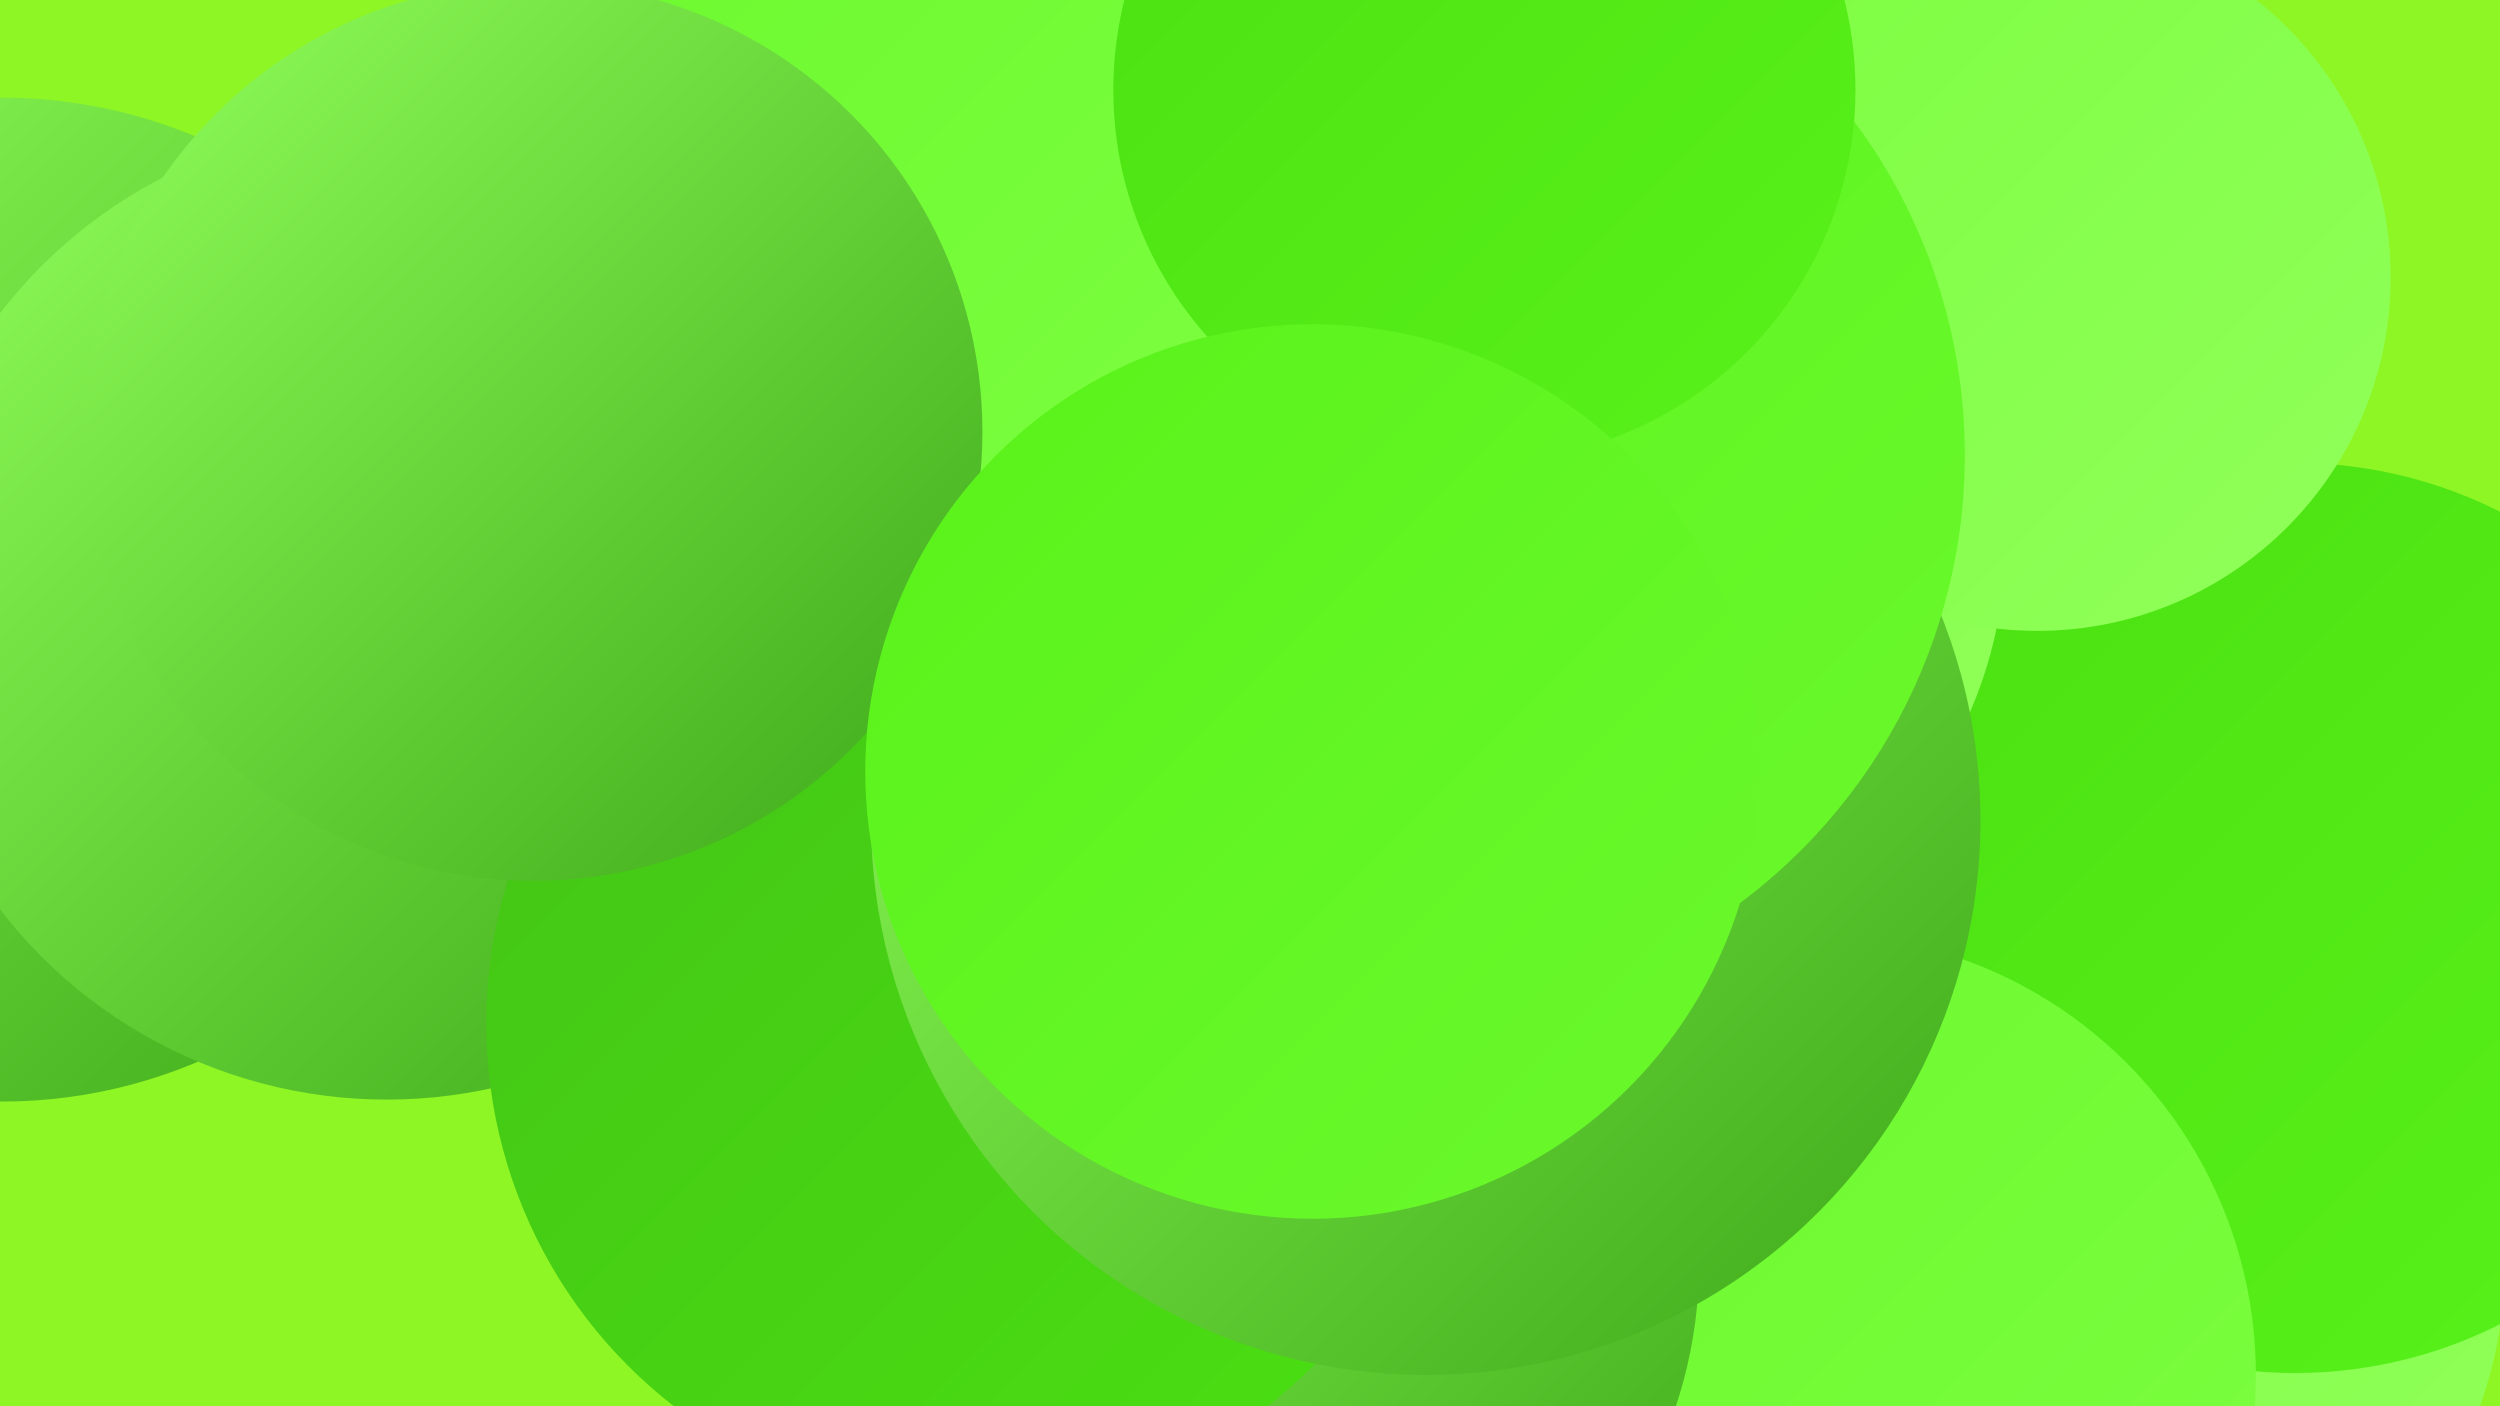
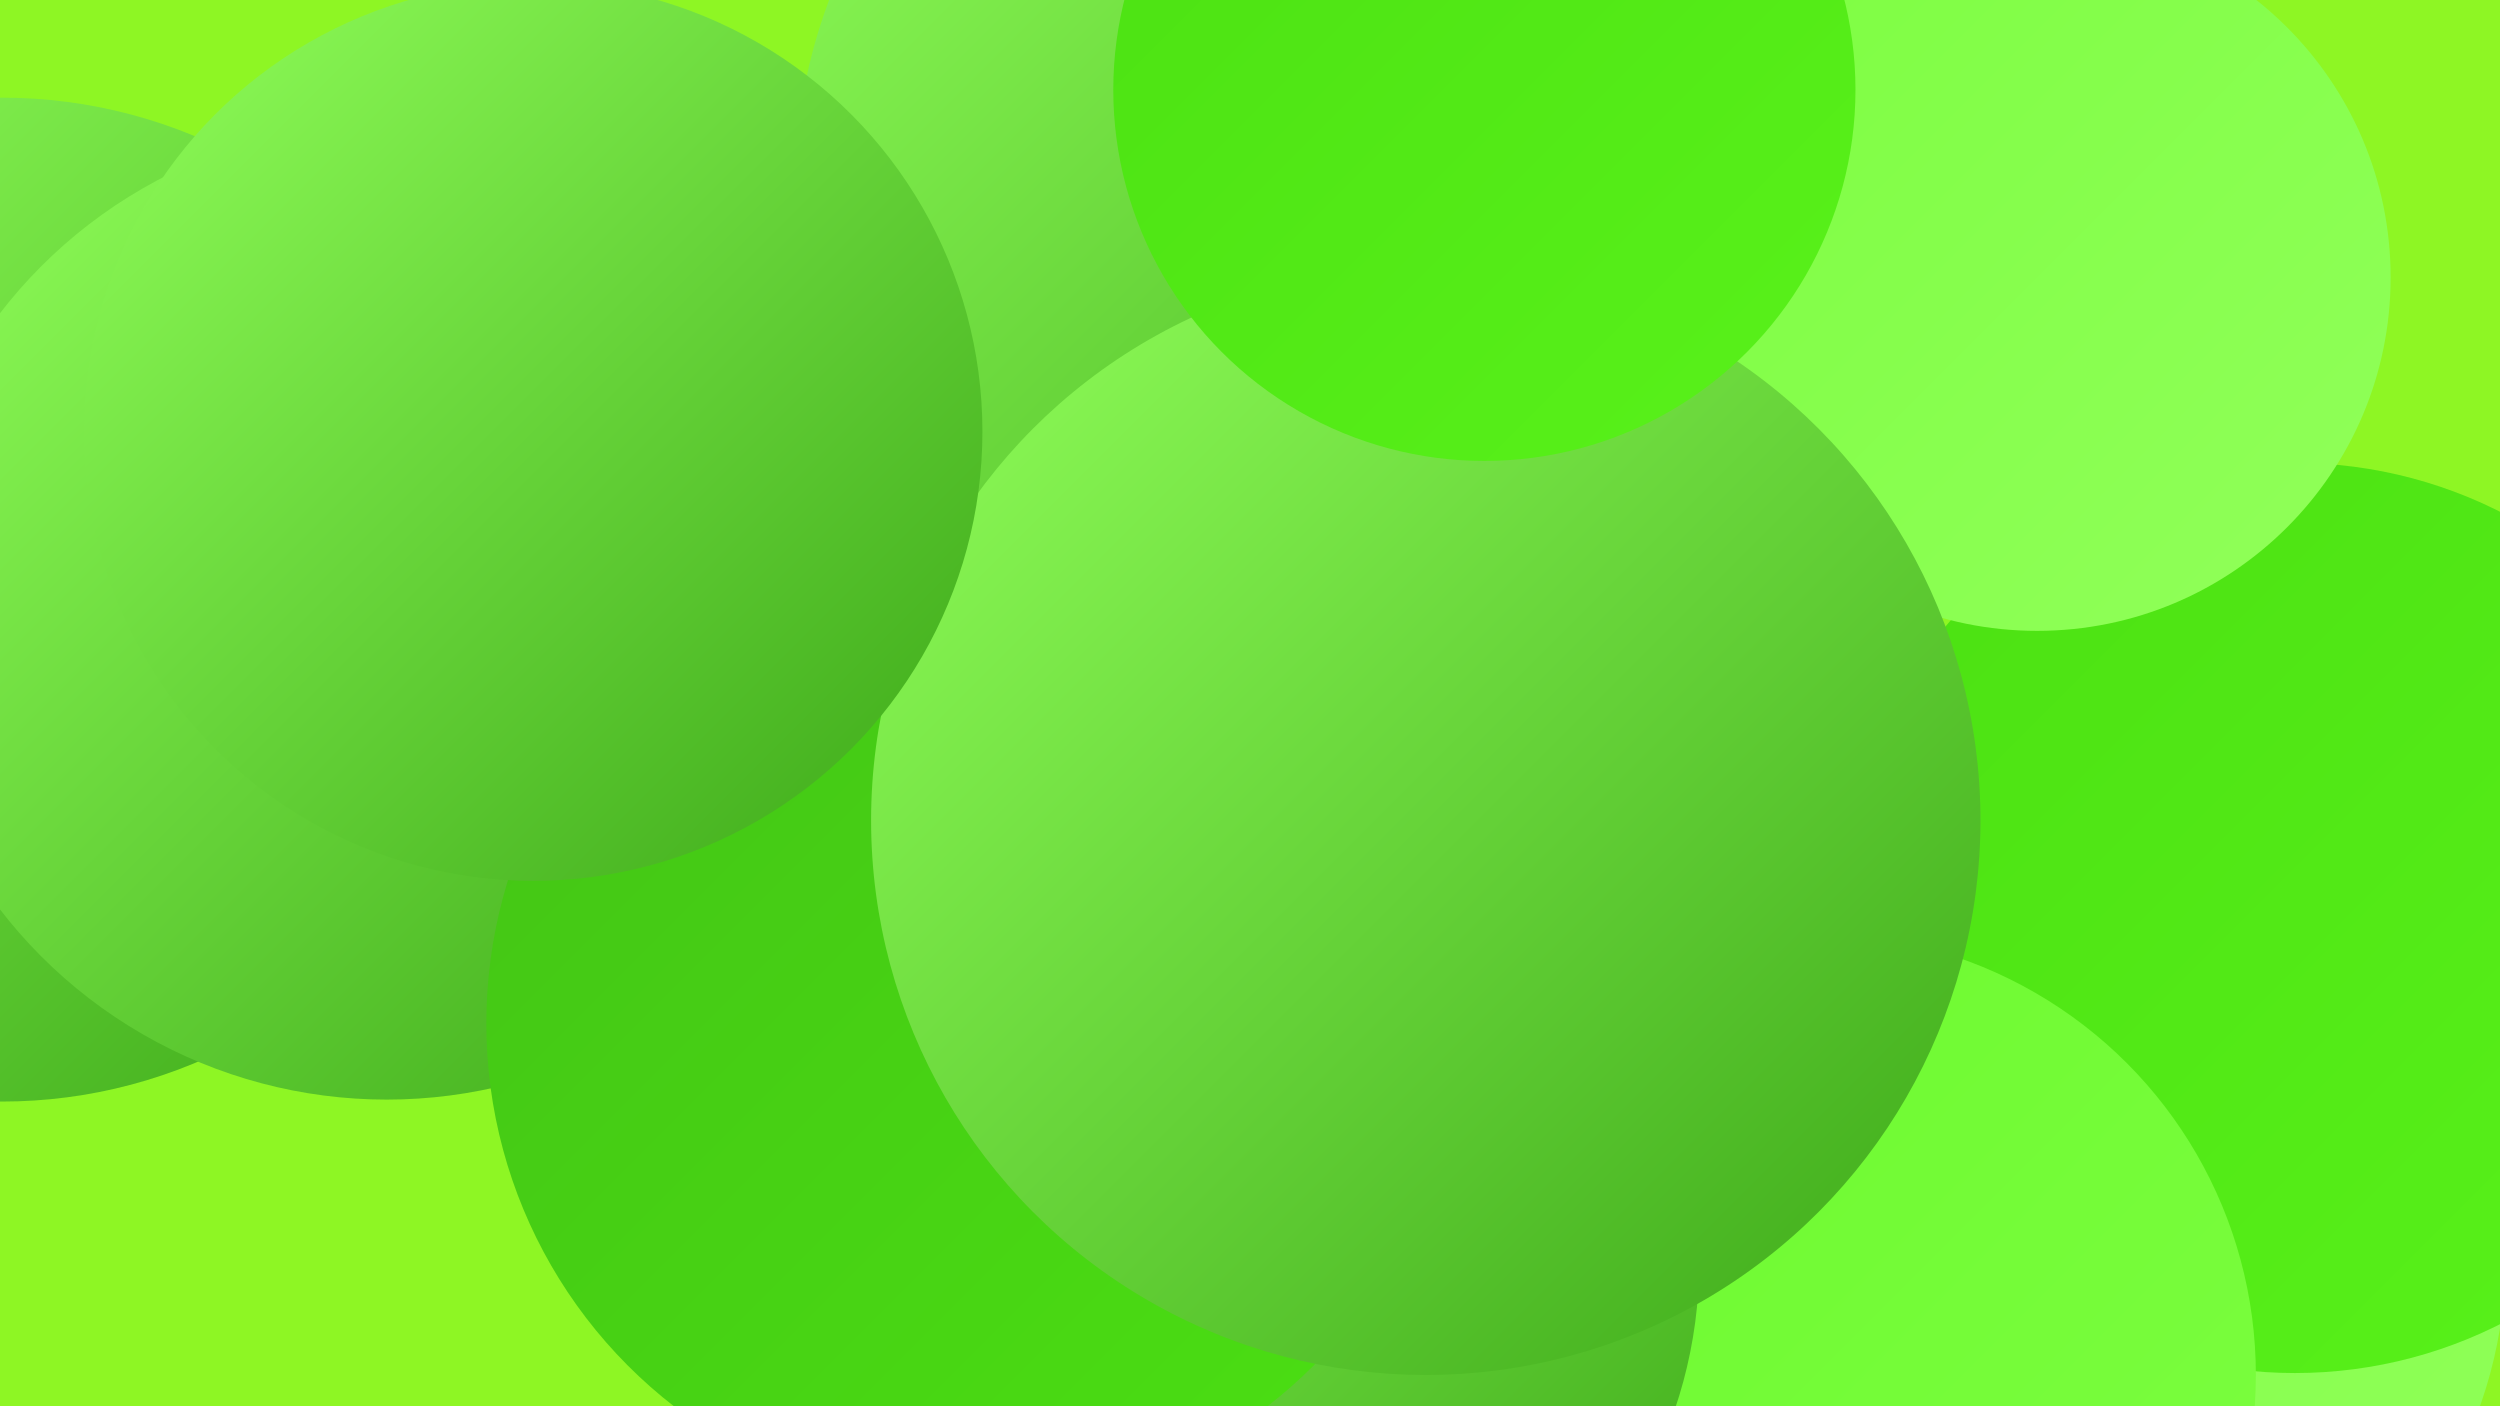
<svg xmlns="http://www.w3.org/2000/svg" width="1280" height="720">
  <defs>
    <linearGradient id="grad0" x1="0%" y1="0%" x2="100%" y2="100%">
      <stop offset="0%" style="stop-color:#3ca818;stop-opacity:1" />
      <stop offset="100%" style="stop-color:#43c316;stop-opacity:1" />
    </linearGradient>
    <linearGradient id="grad1" x1="0%" y1="0%" x2="100%" y2="100%">
      <stop offset="0%" style="stop-color:#43c316;stop-opacity:1" />
      <stop offset="100%" style="stop-color:#4be012;stop-opacity:1" />
    </linearGradient>
    <linearGradient id="grad2" x1="0%" y1="0%" x2="100%" y2="100%">
      <stop offset="0%" style="stop-color:#4be012;stop-opacity:1" />
      <stop offset="100%" style="stop-color:#59f21a;stop-opacity:1" />
    </linearGradient>
    <linearGradient id="grad3" x1="0%" y1="0%" x2="100%" y2="100%">
      <stop offset="0%" style="stop-color:#59f21a;stop-opacity:1" />
      <stop offset="100%" style="stop-color:#6bf92d;stop-opacity:1" />
    </linearGradient>
    <linearGradient id="grad4" x1="0%" y1="0%" x2="100%" y2="100%">
      <stop offset="0%" style="stop-color:#6bf92d;stop-opacity:1" />
      <stop offset="100%" style="stop-color:#7dfe41;stop-opacity:1" />
    </linearGradient>
    <linearGradient id="grad5" x1="0%" y1="0%" x2="100%" y2="100%">
      <stop offset="0%" style="stop-color:#7dfe41;stop-opacity:1" />
      <stop offset="100%" style="stop-color:#91ff5a;stop-opacity:1" />
    </linearGradient>
    <linearGradient id="grad6" x1="0%" y1="0%" x2="100%" y2="100%">
      <stop offset="0%" style="stop-color:#91ff5a;stop-opacity:1" />
      <stop offset="100%" style="stop-color:#3ca818;stop-opacity:1" />
    </linearGradient>
  </defs>
  <rect width="1280" height="720" fill="#8ef624" />
  <circle cx="625" cy="481" r="216" fill="url(#grad5)" />
  <circle cx="679" cy="96" r="272" fill="url(#grad6)" />
-   <circle cx="767" cy="317" r="285" fill="url(#grad4)" />
  <circle cx="1" cy="307" r="257" fill="url(#grad6)" />
  <circle cx="198" cy="313" r="250" fill="url(#grad6)" />
  <circle cx="1053" cy="643" r="230" fill="url(#grad5)" />
  <circle cx="1175" cy="470" r="233" fill="url(#grad2)" />
  <circle cx="750" cy="489" r="190" fill="url(#grad6)" />
  <circle cx="929" cy="704" r="226" fill="url(#grad4)" />
-   <circle cx="804" cy="276" r="223" fill="url(#grad5)" />
  <circle cx="635" cy="646" r="235" fill="url(#grad6)" />
  <circle cx="931" cy="3" r="202" fill="url(#grad5)" />
  <circle cx="1043" cy="142" r="181" fill="url(#grad5)" />
  <circle cx="497" cy="524" r="248" fill="url(#grad1)" />
  <circle cx="730" cy="420" r="284" fill="url(#grad6)" />
-   <circle cx="720" cy="233" r="286" fill="url(#grad3)" />
-   <circle cx="433" cy="116" r="203" fill="url(#grad4)" />
  <circle cx="273" cy="221" r="230" fill="url(#grad6)" />
  <circle cx="760" cy="46" r="190" fill="url(#grad2)" />
-   <circle cx="672" cy="395" r="229" fill="url(#grad3)" />
</svg>